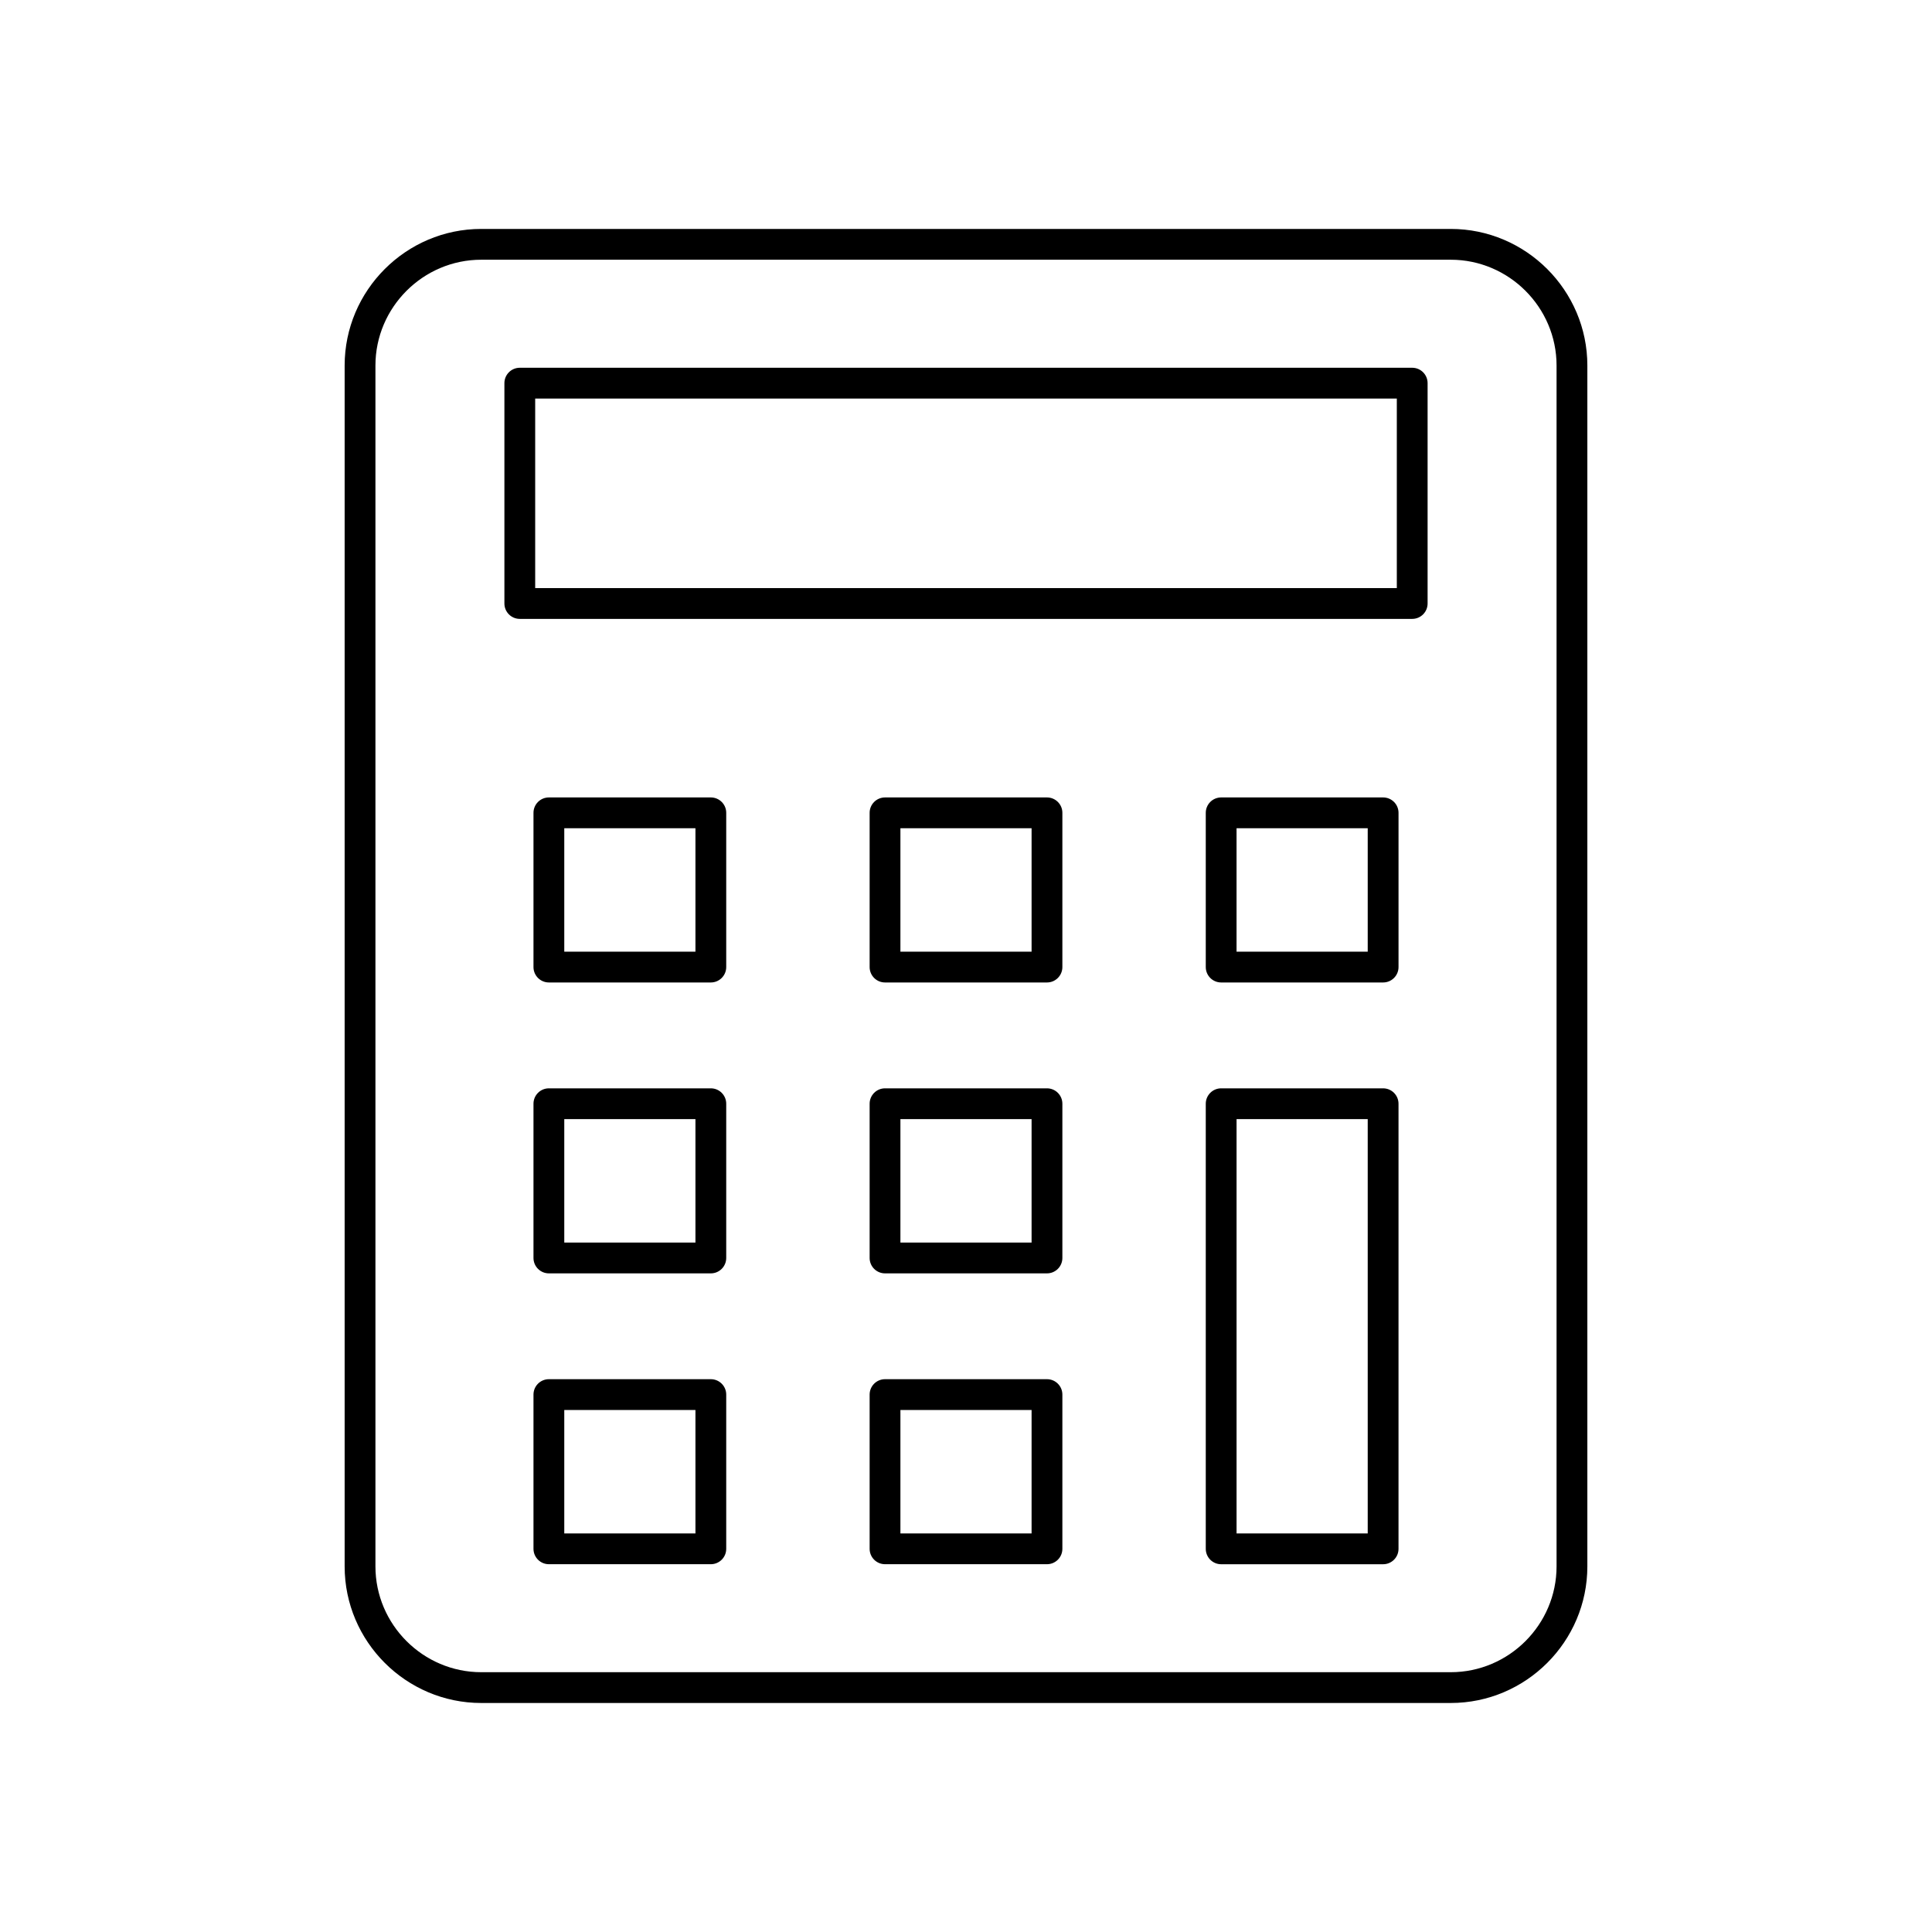
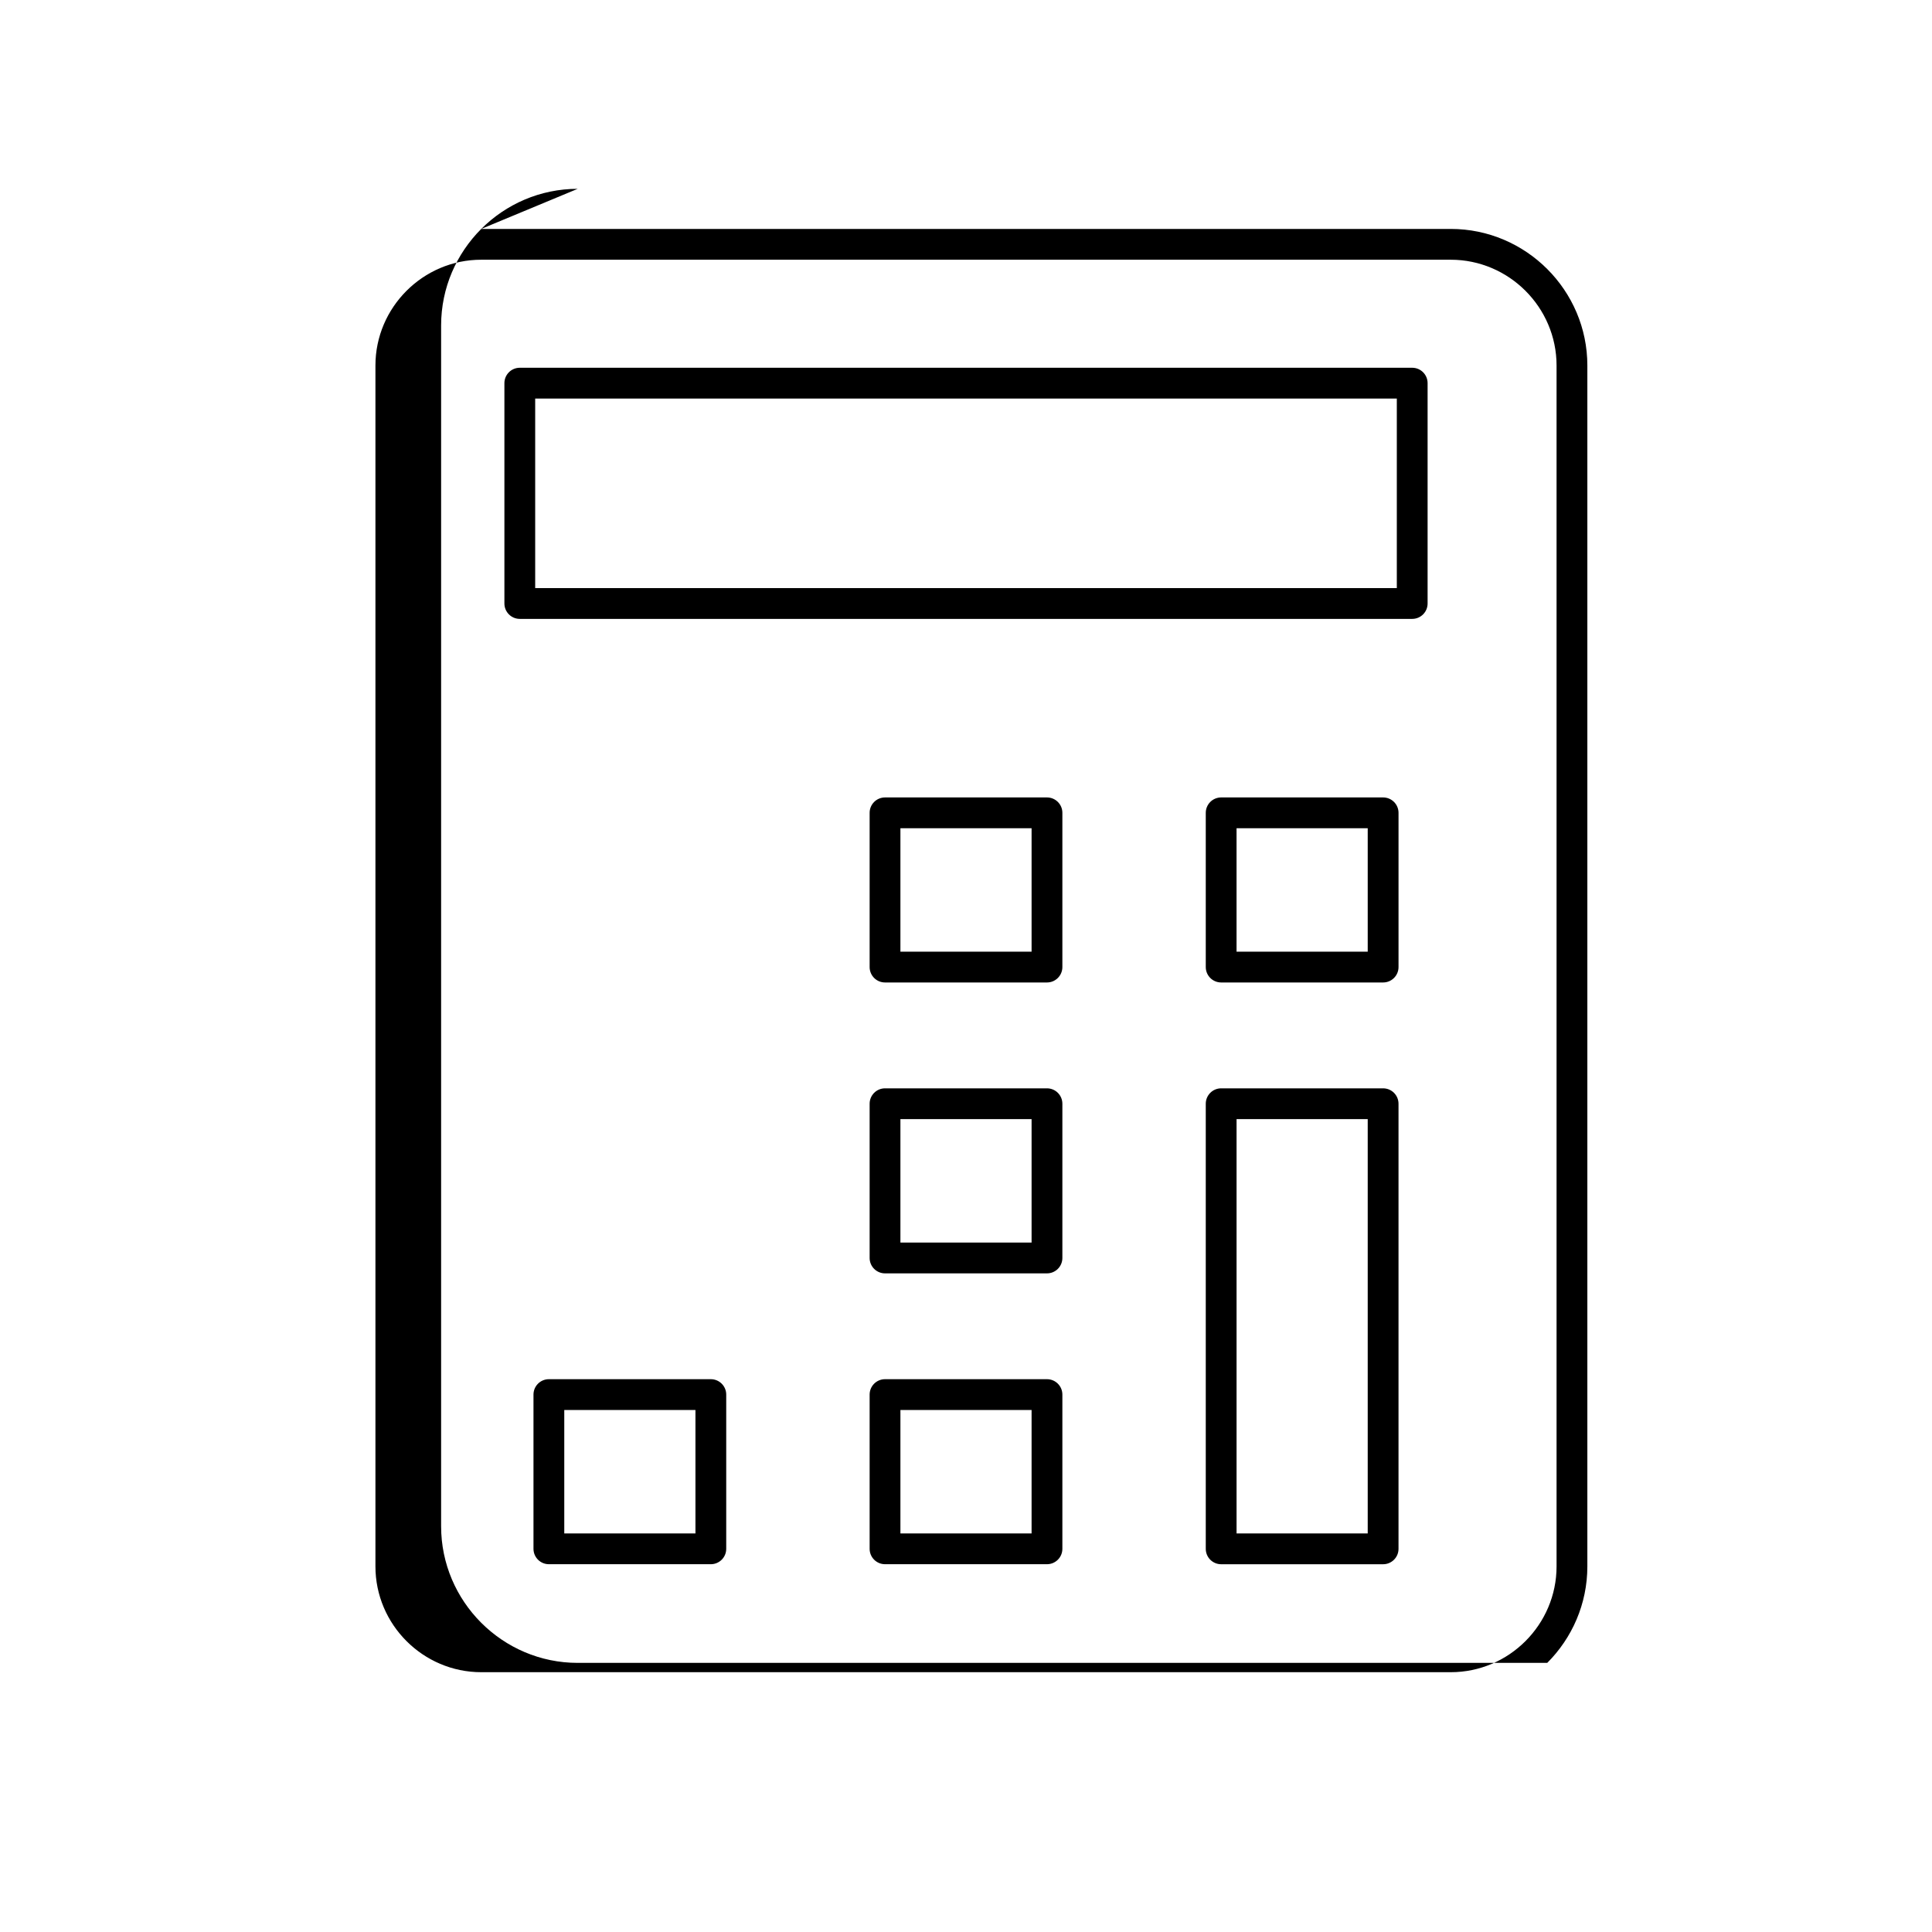
<svg xmlns="http://www.w3.org/2000/svg" fill="#000000" width="800px" height="800px" version="1.1" viewBox="144 144 512 512">
  <g>
-     <path d="m271.53 204.67h256.94c9.957 0 19.008 4.07 25.566 10.629 6.559 6.559 10.629 15.609 10.629 25.566v318.25c0 9.957-4.07 19.008-10.629 25.566s-15.609 10.629-25.566 10.629h-256.94c-9.957 0-19.008-4.07-25.566-10.629-6.559-6.559-10.629-15.609-10.629-25.566v-318.25c0-9.957 4.07-19.008 10.629-25.566 6.559-6.559 15.609-10.629 25.566-10.629zm256.94 8.16h-256.94c-7.707 0-14.715 3.156-19.797 8.238-5.082 5.082-8.238 12.094-8.238 19.797v318.25c0 7.707 3.156 14.715 8.238 19.797s12.094 8.238 19.797 8.238h256.94c7.707 0 14.715-3.156 19.797-8.238s8.238-12.094 8.238-19.797v-318.25c0-7.707-3.156-14.715-8.238-19.797-5.082-5.082-12.094-8.238-19.797-8.238z" />
+     <path d="m271.53 204.67h256.94c9.957 0 19.008 4.07 25.566 10.629 6.559 6.559 10.629 15.609 10.629 25.566v318.25c0 9.957-4.07 19.008-10.629 25.566h-256.94c-9.957 0-19.008-4.07-25.566-10.629-6.559-6.559-10.629-15.609-10.629-25.566v-318.25c0-9.957 4.07-19.008 10.629-25.566 6.559-6.559 15.609-10.629 25.566-10.629zm256.94 8.16h-256.94c-7.707 0-14.715 3.156-19.797 8.238-5.082 5.082-8.238 12.094-8.238 19.797v318.25c0 7.707 3.156 14.715 8.238 19.797s12.094 8.238 19.797 8.238h256.94c7.707 0 14.715-3.156 19.797-8.238s8.238-12.094 8.238-19.797v-318.25c0-7.707-3.156-14.715-8.238-19.797-5.082-5.082-12.094-8.238-19.797-8.238z" />
    <path d="m281.75 241.46h236.5c2.254 0 4.078 1.828 4.078 4.078v58.395c0 2.254-1.828 4.078-4.078 4.078h-236.5c-2.254 0-4.078-1.828-4.078-4.078v-58.395c0-2.254 1.828-4.078 4.078-4.078zm232.42 8.16h-228.34v50.234h228.34z" />
-     <path d="m289.46 355.33h42.918c2.254 0 4.078 1.828 4.078 4.078v40.875c0 2.254-1.828 4.082-4.078 4.082h-42.918c-2.254 0-4.082-1.828-4.082-4.082v-40.875c0-2.254 1.828-4.078 4.082-4.078zm38.84 8.16h-34.762v32.715h34.762z" />
    <path d="m378.54 355.33h42.922c2.254 0 4.078 1.828 4.078 4.078v40.875c0 2.254-1.828 4.082-4.078 4.082h-42.922c-2.254 0-4.078-1.828-4.078-4.082v-40.875c0-2.254 1.828-4.078 4.078-4.078zm38.84 8.16h-34.762v32.715h34.762z" />
    <path d="m467.62 355.33h42.922c2.254 0 4.082 1.828 4.082 4.078v40.875c0 2.254-1.828 4.082-4.082 4.082h-42.922c-2.254 0-4.078-1.828-4.078-4.082v-40.875c0-2.254 1.828-4.078 4.078-4.078zm38.84 8.16h-34.762v32.715h34.762z" />
-     <path d="m289.46 432.42h42.918c2.254 0 4.078 1.828 4.078 4.082v40.875c0 2.254-1.828 4.078-4.078 4.078h-42.918c-2.254 0-4.082-1.828-4.082-4.078v-40.875c0-2.254 1.828-4.082 4.082-4.082zm38.84 8.16h-34.762v32.715h34.762z" />
    <path d="m378.54 432.42h42.922c2.254 0 4.078 1.828 4.078 4.082v40.875c0 2.254-1.828 4.078-4.078 4.078h-42.922c-2.254 0-4.078-1.828-4.078-4.078v-40.875c0-2.254 1.828-4.082 4.078-4.082zm38.84 8.16h-34.762v32.715h34.762z" />
    <path d="m467.62 432.42h42.918c2.254 0 4.082 1.828 4.082 4.082v117.96c0 2.254-1.828 4.078-4.082 4.078h-42.918c-2.254 0-4.078-1.828-4.078-4.078v-117.96c0-2.254 1.828-4.082 4.078-4.082zm38.84 8.16h-34.758v109.8h34.758z" />
    <path d="m289.46 509.5h42.918c2.254 0 4.078 1.828 4.078 4.078v40.875c0 2.254-1.828 4.078-4.078 4.078h-42.918c-2.254 0-4.082-1.828-4.082-4.078v-40.875c0-2.254 1.828-4.078 4.082-4.078zm38.84 8.16h-34.762v32.715h34.762z" />
    <path d="m378.54 509.5h42.922c2.254 0 4.078 1.828 4.078 4.078v40.875c0 2.254-1.828 4.078-4.078 4.078h-42.922c-2.254 0-4.078-1.828-4.078-4.078v-40.875c0-2.254 1.828-4.078 4.078-4.078zm38.84 8.16h-34.762v32.715h34.762z" />
  </g>
</svg>